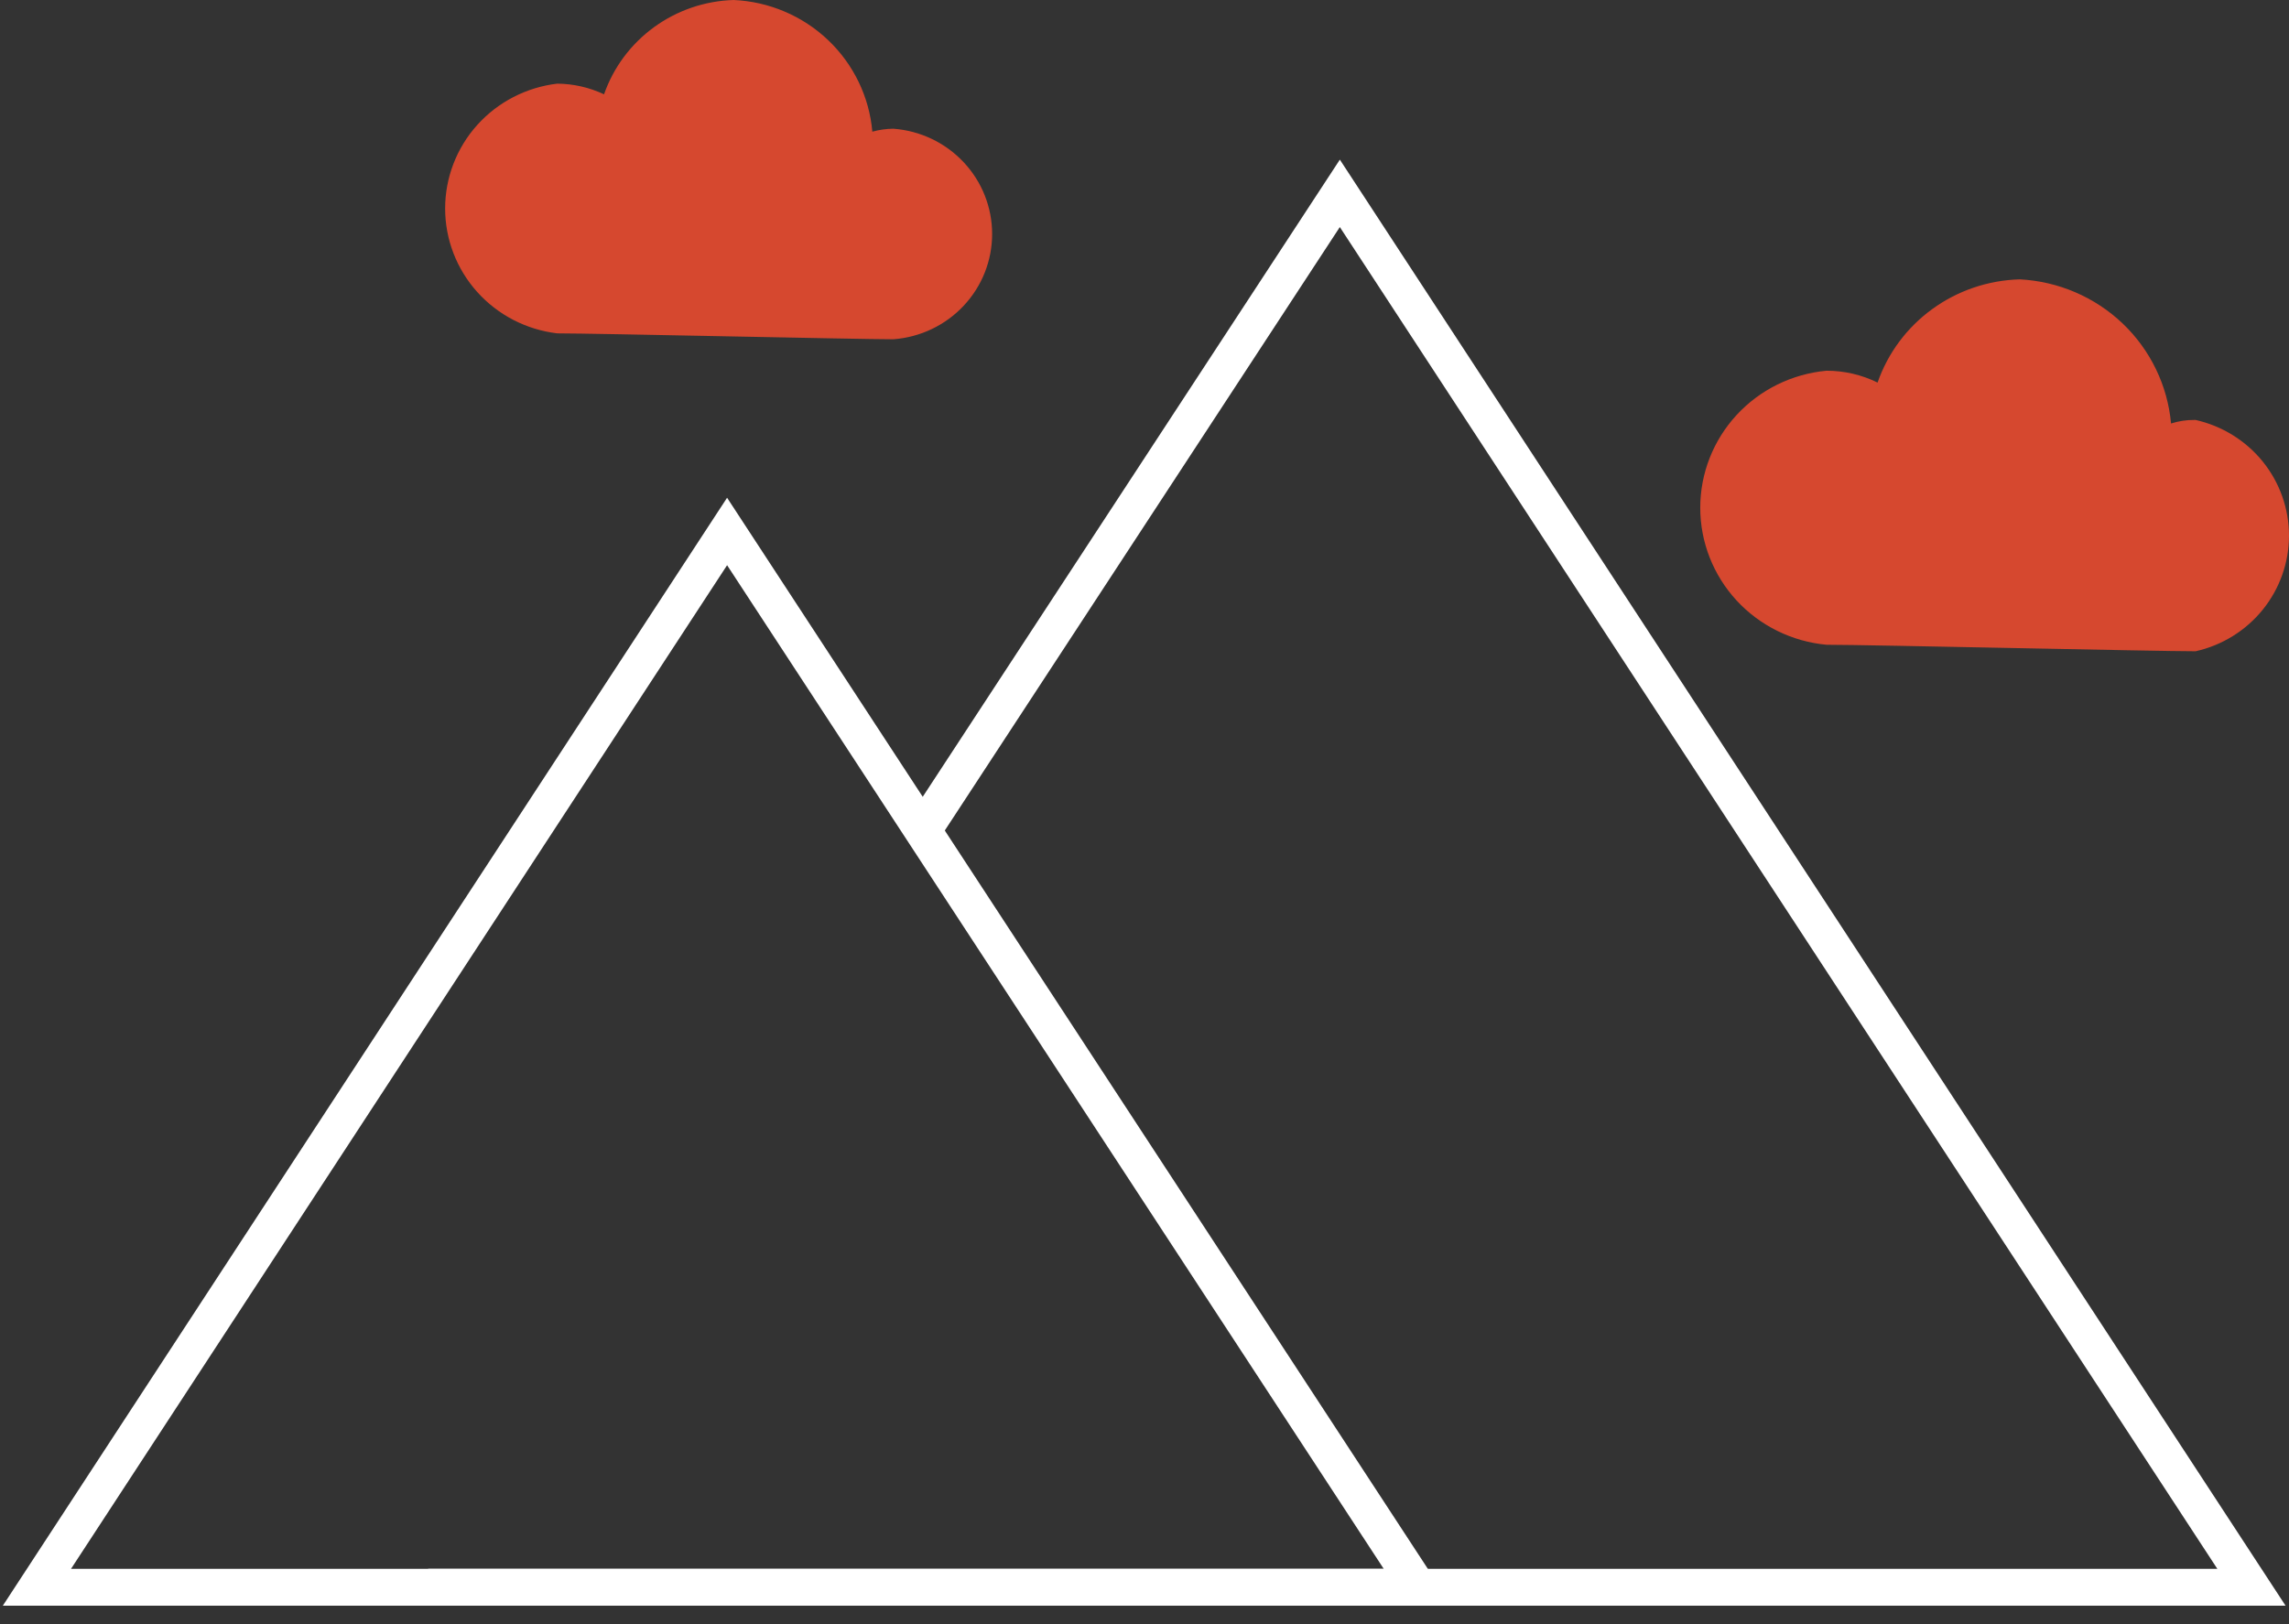
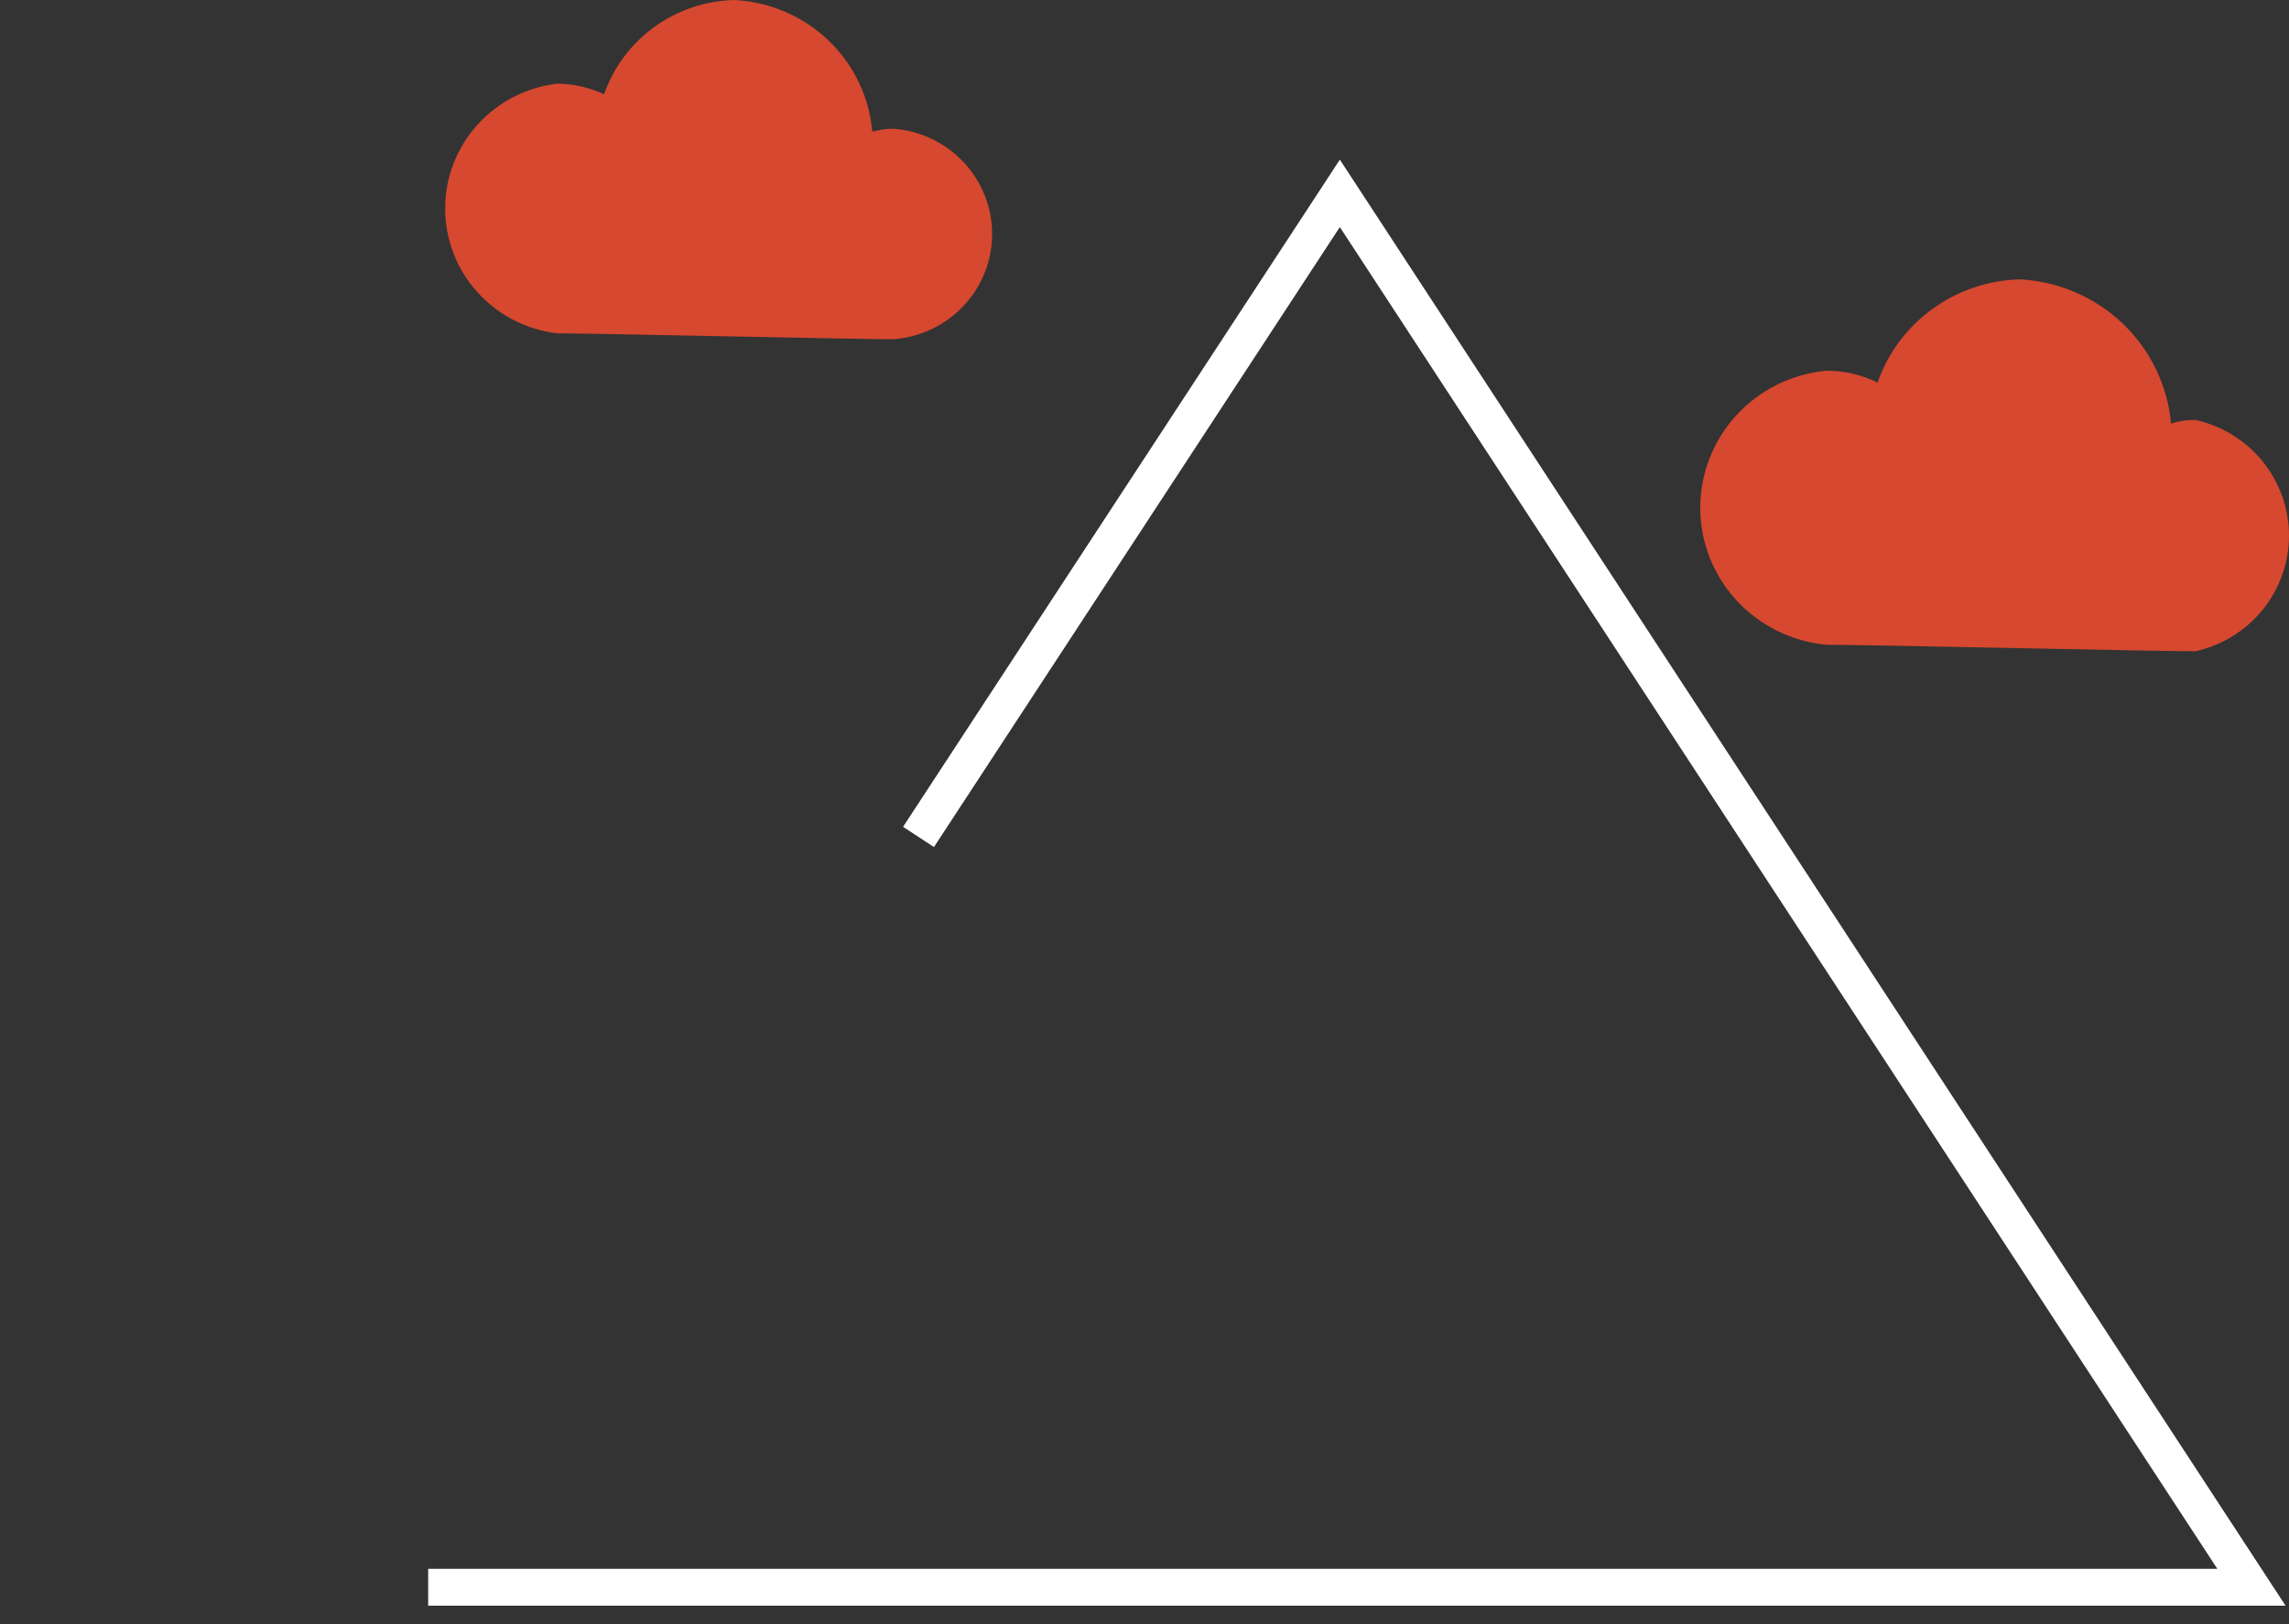
<svg xmlns="http://www.w3.org/2000/svg" width="62" height="44" viewBox="0 0 62 44" fill="none">
  <rect x="0" y="0" width="62" height="44" fill="#333333" stroke="none" />
  <path d="M11.598 43H60.983L36.291 5.238L24.879 22.673" stroke="white" stroke-miterlimit="10" />
-   <path d="M19.694 14.398L1 43H38.404L19.694 14.398Z" stroke="white" stroke-miterlimit="10" />
  <path d="M59.439 11.377C59.224 11.375 59.01 11.407 58.805 11.473C58.712 10.444 58.247 9.482 57.495 8.764C56.742 8.047 55.753 7.622 54.709 7.568C53.855 7.591 53.028 7.871 52.34 8.371C51.651 8.87 51.134 9.566 50.856 10.364C50.427 10.153 49.954 10.043 49.474 10.043C48.539 10.129 47.669 10.557 47.036 11.244C46.404 11.931 46.053 12.826 46.053 13.755C46.053 14.684 46.404 15.579 47.036 16.266C47.669 16.952 48.539 17.381 49.474 17.467C50.628 17.467 58.382 17.643 59.471 17.643C60.19 17.482 60.831 17.084 61.291 16.514C61.75 15.945 62 15.238 62 14.51C62 13.782 61.75 13.075 61.291 12.506C60.831 11.937 60.19 11.539 59.471 11.377H59.439Z" fill="#D6482F" />
  <path d="M24.197 3.487C24.004 3.489 23.813 3.516 23.628 3.567C23.546 2.624 23.12 1.742 22.429 1.085C21.738 0.429 20.83 0.043 19.873 0C19.094 0.023 18.341 0.28 17.714 0.737C17.087 1.193 16.615 1.827 16.361 2.555C15.965 2.369 15.533 2.27 15.094 2.266C14.256 2.365 13.485 2.764 12.925 3.387C12.366 4.01 12.057 4.815 12.057 5.648C12.057 6.482 12.366 7.286 12.925 7.909C13.485 8.533 14.256 8.932 15.094 9.031C16.15 9.031 23.221 9.191 24.197 9.191C24.925 9.137 25.605 8.813 26.101 8.284C26.598 7.755 26.873 7.061 26.873 6.339C26.873 5.618 26.598 4.923 26.101 4.394C25.605 3.865 24.925 3.541 24.197 3.487Z" fill="#D6482F" />
</svg>